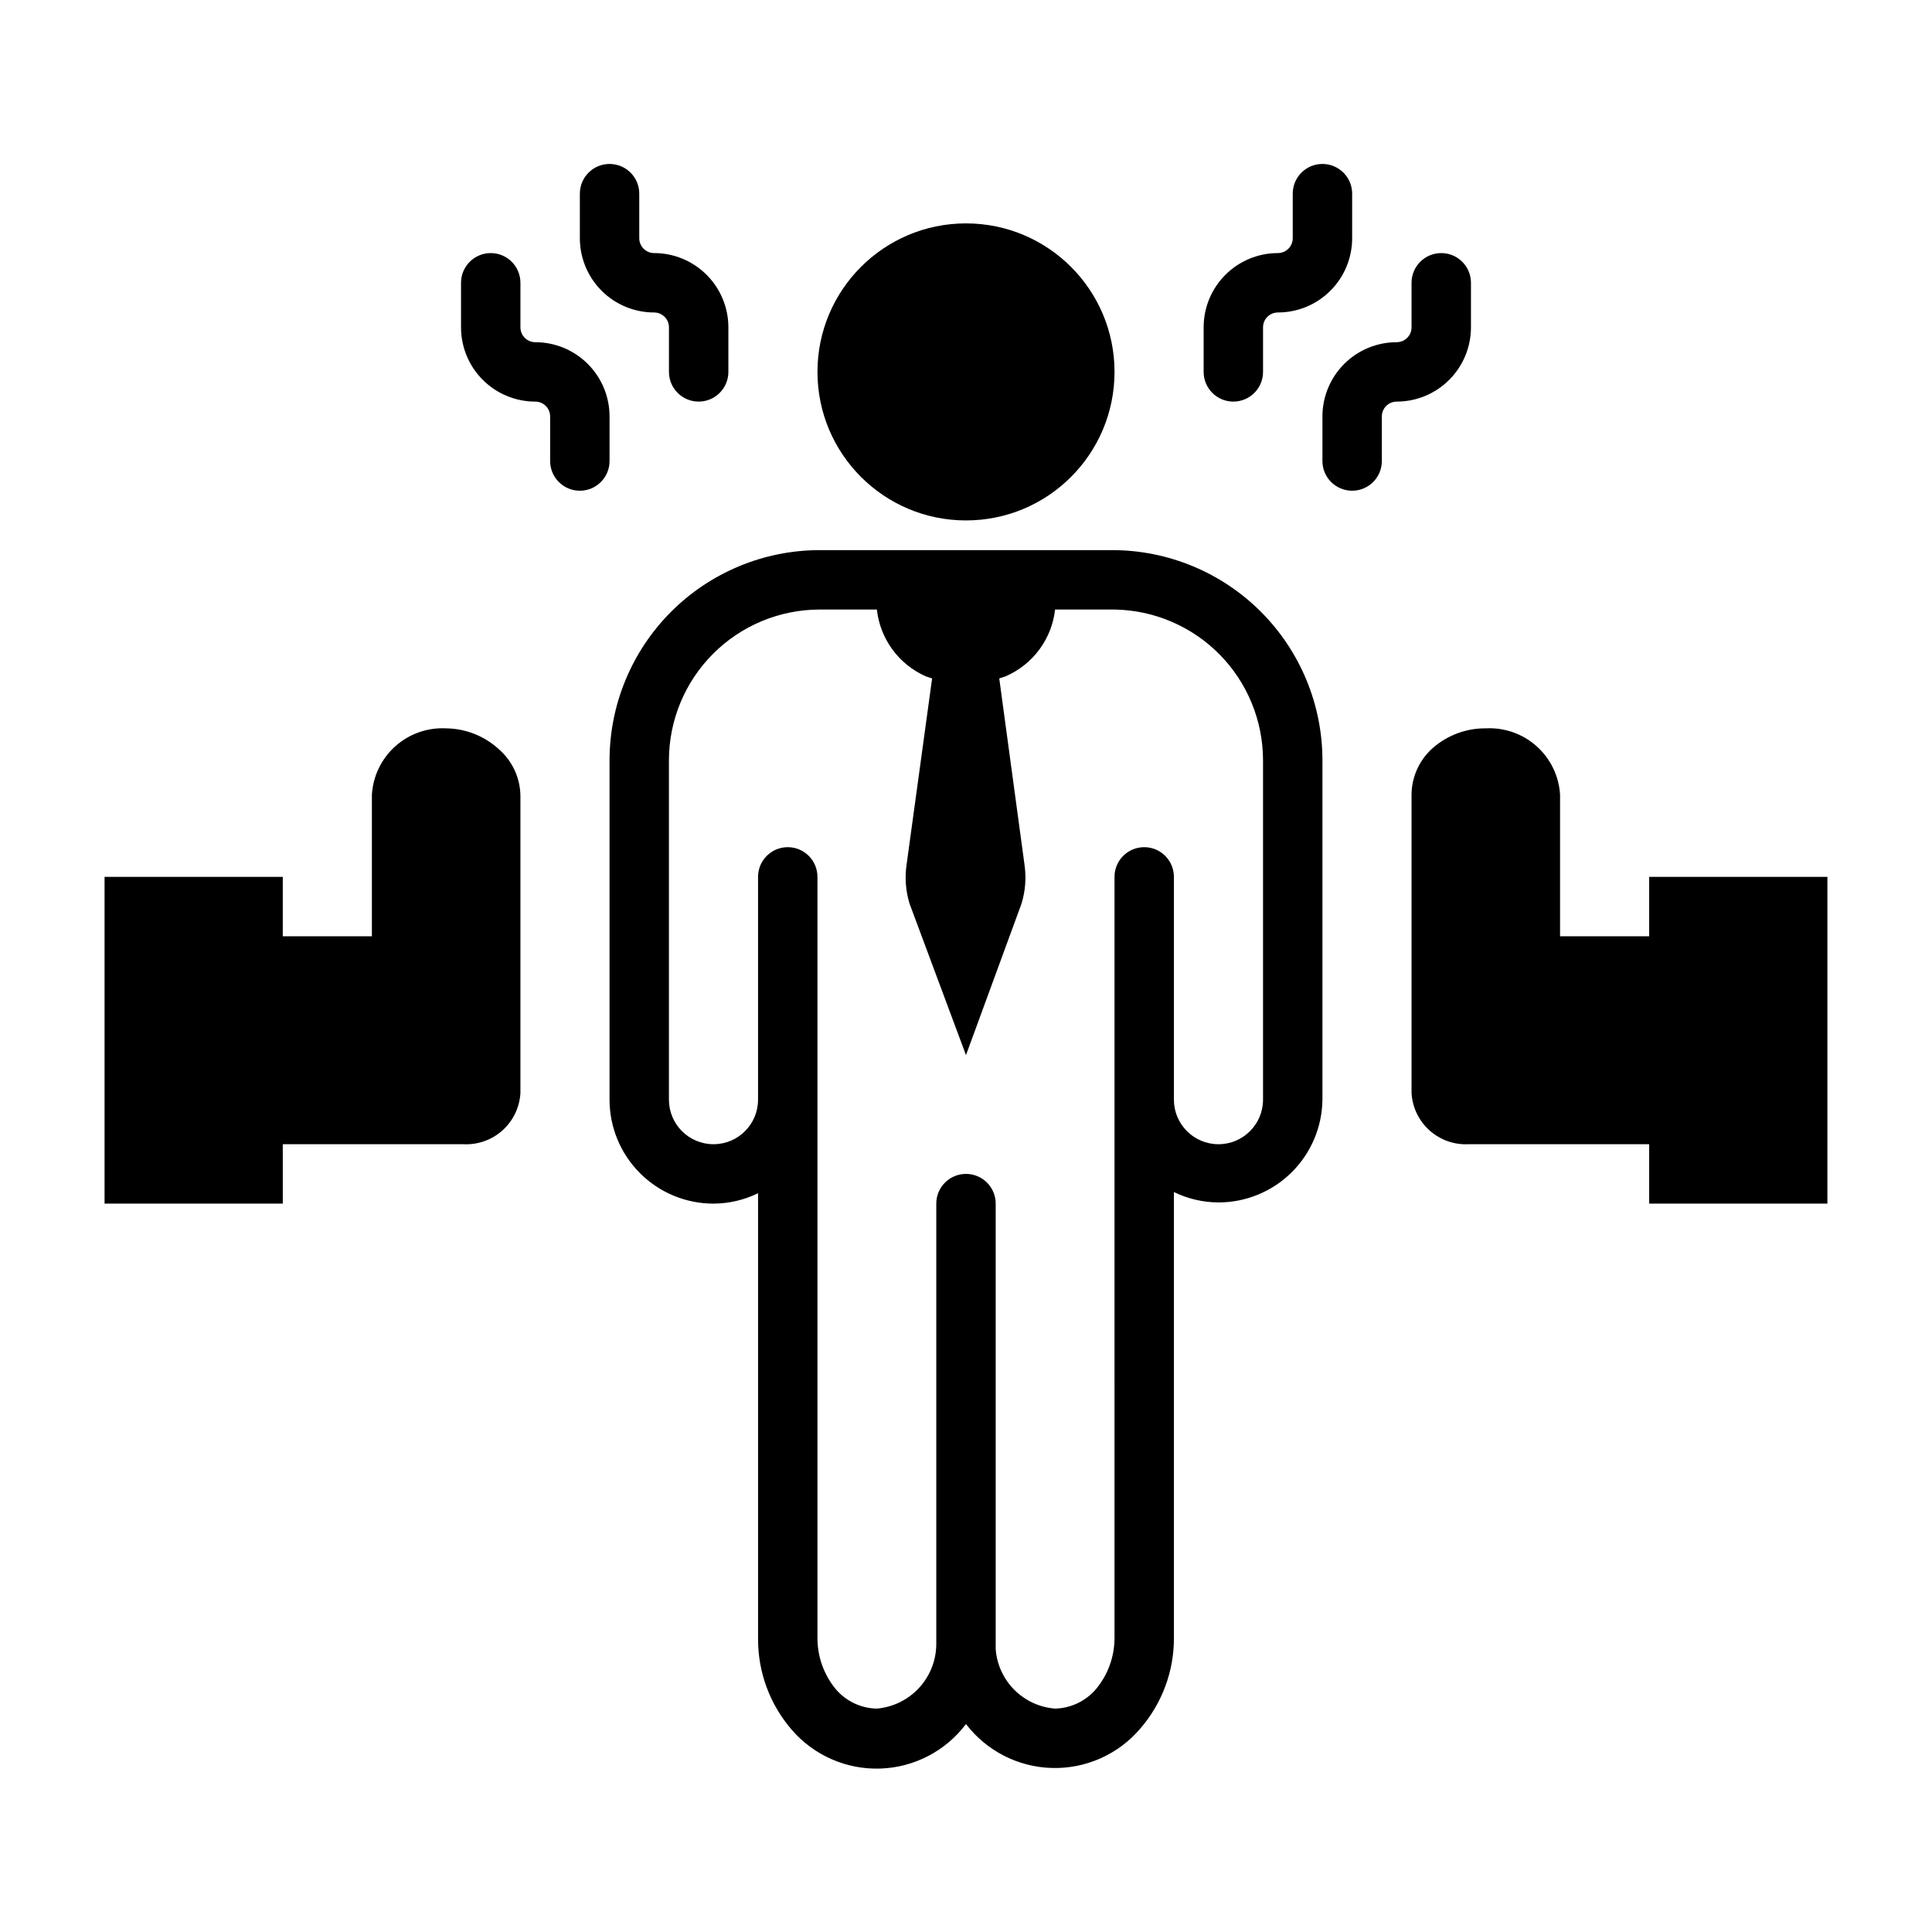
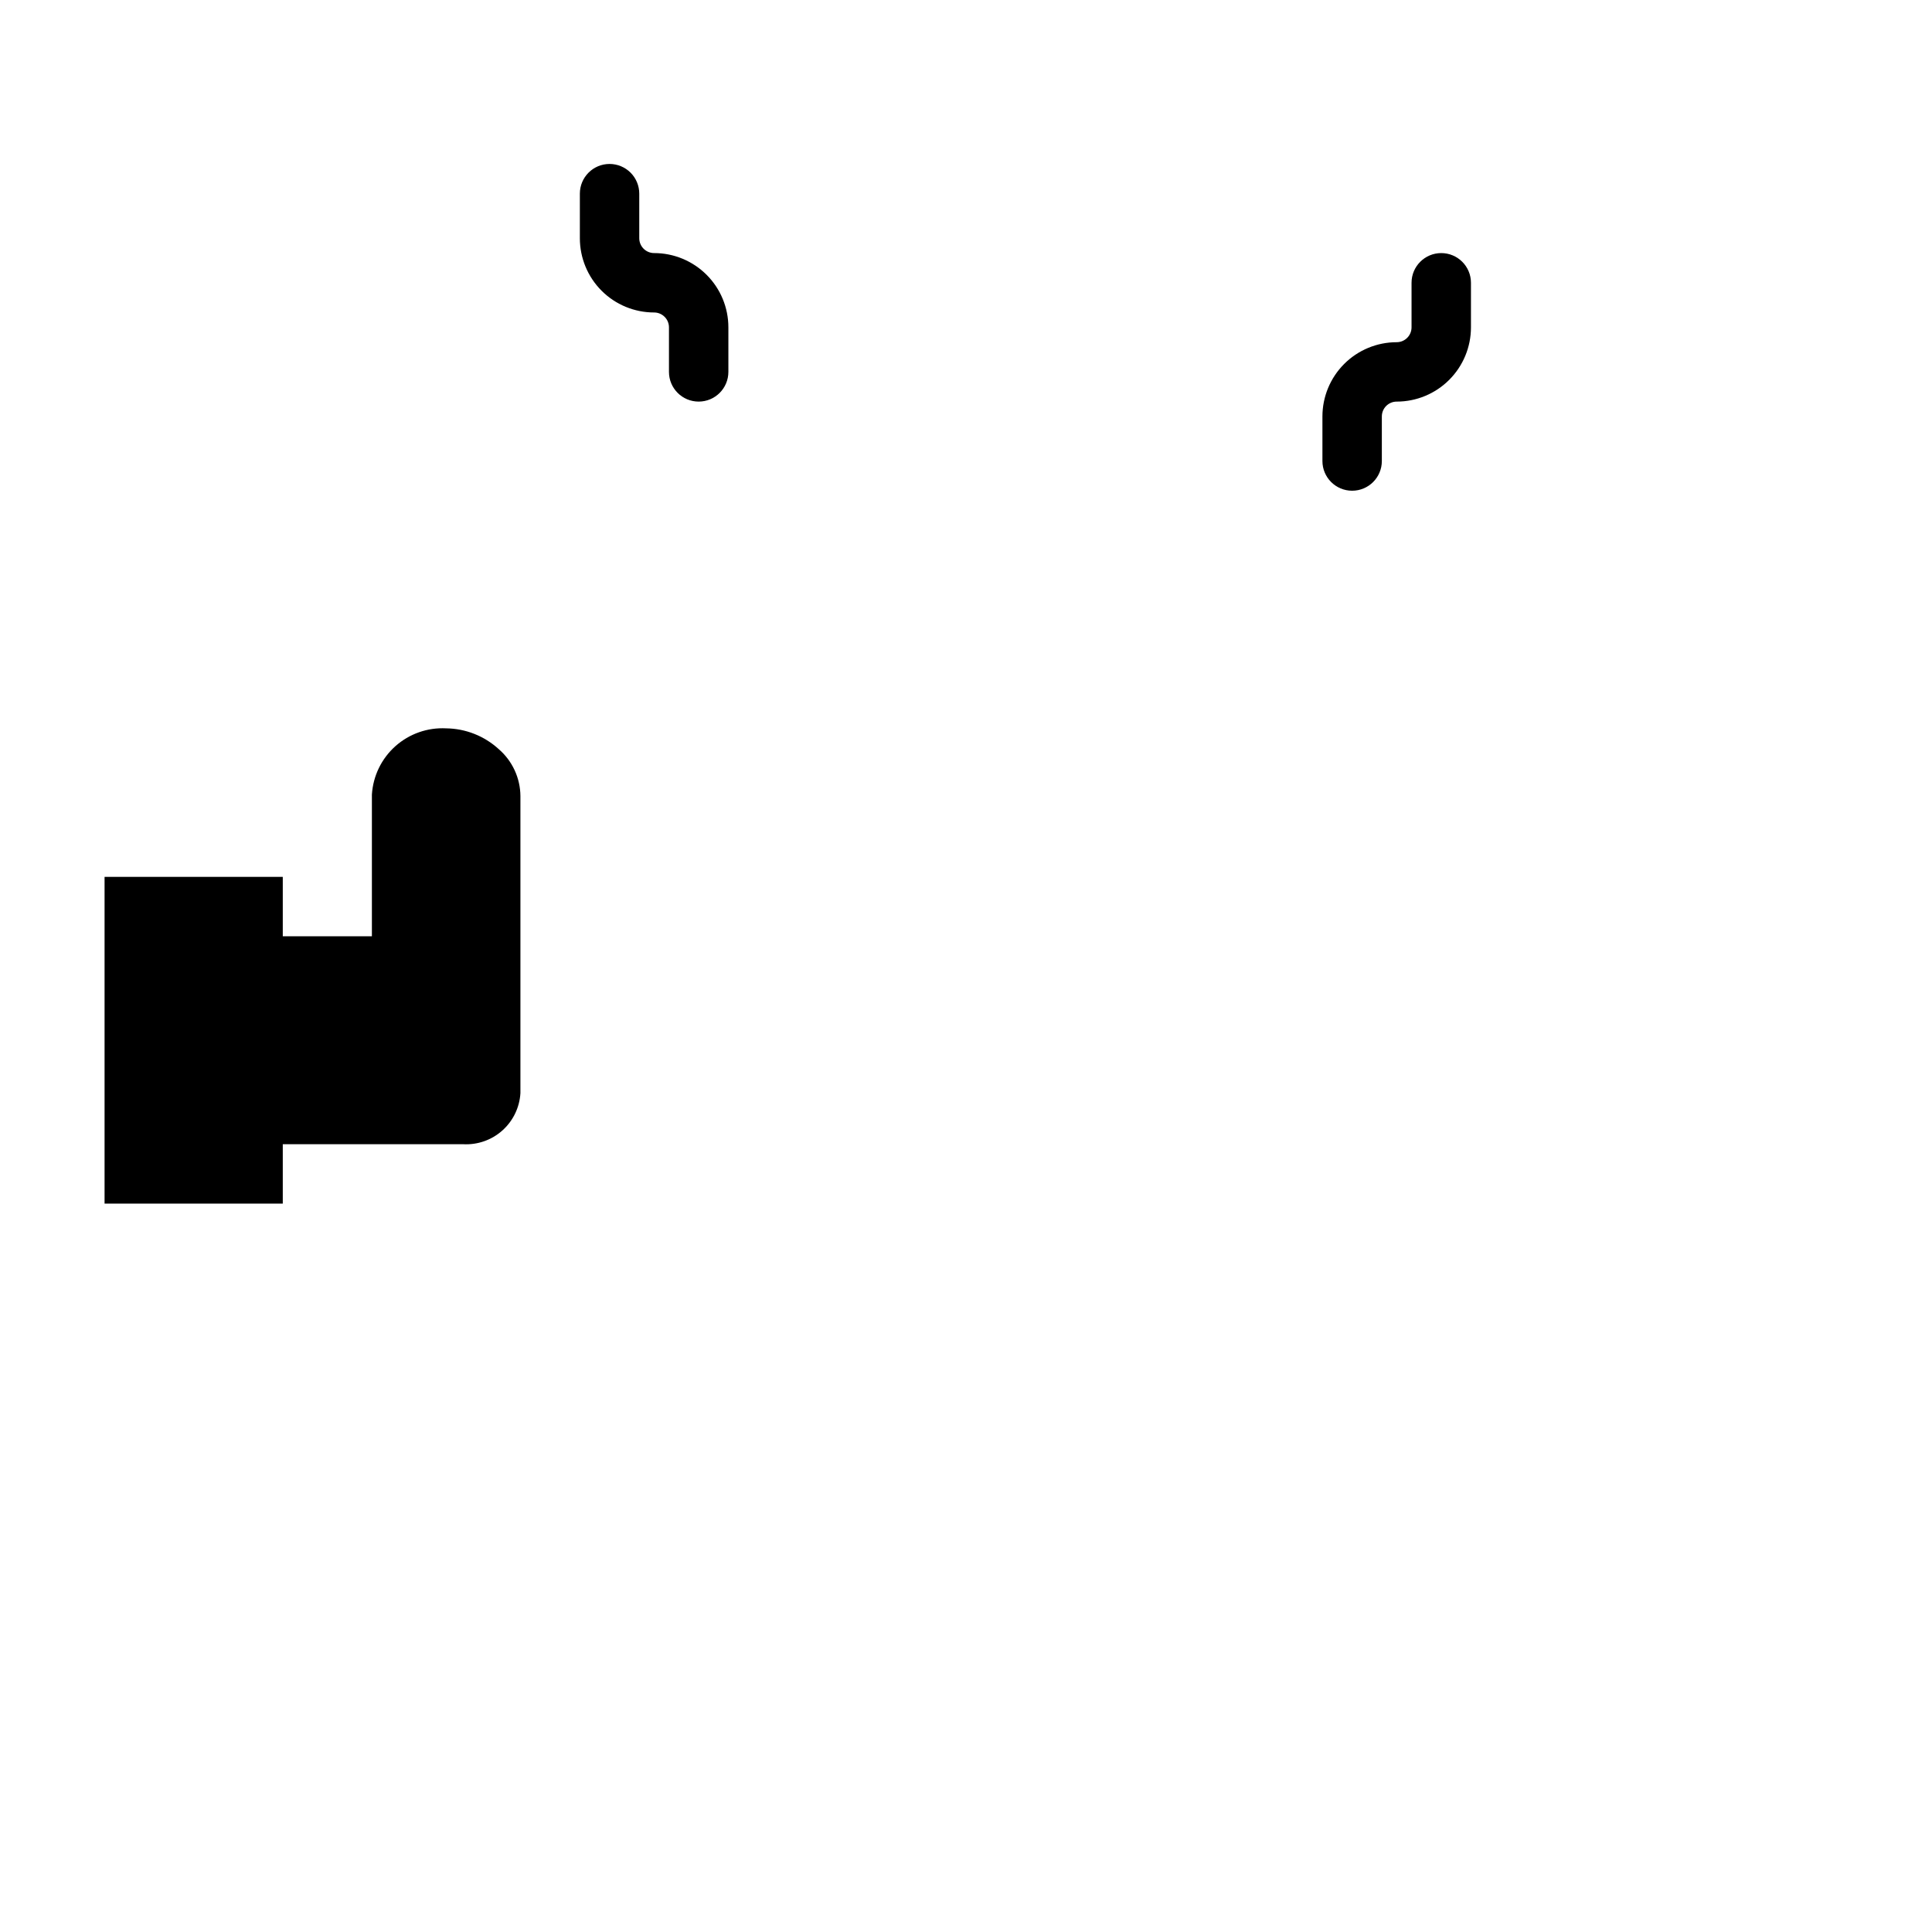
<svg xmlns="http://www.w3.org/2000/svg" fill="#000000" width="800px" height="800px" version="1.1" viewBox="144 144 512 512">
  <g>
-     <path d="m439.36 242.56c0 21.738-17.621 39.359-39.359 39.359s-39.363-17.621-39.363-39.359c0-21.738 17.625-39.359 39.363-39.359s39.359 17.621 39.359 39.359" />
-     <path d="m494.46 187.45c-4.348 0-7.871 3.523-7.871 7.871v11.809c0 1.047-0.414 2.047-1.152 2.785s-1.738 1.152-2.781 1.152c-5.223 0-10.227 2.074-13.918 5.766-3.691 3.688-5.762 8.695-5.762 13.914v11.809c0 4.348 3.523 7.871 7.871 7.871s7.871-3.523 7.871-7.871v-11.809c0-2.172 1.762-3.938 3.938-3.938 5.219 0 10.223-2.07 13.914-5.762 3.691-3.691 5.766-8.699 5.766-13.918v-11.809c0-2.086-0.832-4.09-2.309-5.566-1.473-1.473-3.477-2.305-5.566-2.305z" />
    <path d="m533.82 230.75v-11.809c0-4.348-3.527-7.871-7.875-7.871-4.348 0-7.871 3.523-7.871 7.871v11.809c0 1.043-0.414 2.047-1.152 2.781-0.738 0.738-1.738 1.156-2.781 1.156-5.223 0-10.227 2.07-13.918 5.762-3.691 3.691-5.766 8.699-5.766 13.918v11.809c0 4.348 3.527 7.871 7.875 7.871 4.348 0 7.871-3.523 7.871-7.871v-11.809c0-2.176 1.762-3.938 3.938-3.938 5.219 0 10.223-2.074 13.914-5.766 3.691-3.688 5.766-8.695 5.766-13.914z" />
    <path d="m305.54 187.45c-4.348 0-7.871 3.523-7.871 7.871v11.809c0 5.219 2.07 10.227 5.762 13.918 3.691 3.691 8.695 5.762 13.918 5.762 1.043 0 2.043 0.418 2.781 1.156 0.738 0.734 1.152 1.738 1.152 2.781v11.809c0 4.348 3.523 7.871 7.871 7.871 4.348 0 7.875-3.523 7.875-7.871v-11.809c0-5.219-2.074-10.227-5.766-13.914-3.691-3.691-8.695-5.766-13.914-5.766-2.176 0-3.938-1.762-3.938-3.938v-11.809c0-2.086-0.828-4.09-2.305-5.566-1.477-1.473-3.481-2.305-5.566-2.305z" />
-     <path d="m274.05 211.07c-4.348 0-7.871 3.523-7.871 7.871v11.809c0 5.219 2.07 10.227 5.762 13.914 3.691 3.691 8.695 5.766 13.918 5.766 1.043 0 2.043 0.414 2.781 1.152s1.152 1.738 1.152 2.785v11.809c0 4.348 3.527 7.871 7.875 7.871 4.348 0 7.871-3.523 7.871-7.871v-11.809c0-5.219-2.074-10.227-5.766-13.918-3.691-3.691-8.695-5.762-13.914-5.762-2.176 0-3.938-1.766-3.938-3.938v-11.809c0-2.086-0.828-4.09-2.305-5.566-1.477-1.477-3.481-2.305-5.566-2.305z" />
    <path d="m171.71 376.38v86.594h47.23v-15.746h47.785c3.809 0.215 7.547-1.09 10.395-3.629 2.848-2.539 4.574-6.102 4.797-9.91v-78.723c-0.035-4.777-2.129-9.309-5.746-12.438-3.809-3.484-8.77-5.445-13.934-5.508-4.934-0.258-9.766 1.441-13.453 4.727-3.684 3.289-5.922 7.898-6.227 12.828v37.547h-23.617v-15.742z" />
-     <path d="m581.05 392.12h-23.617v-37.547c-0.305-4.93-2.543-9.539-6.227-12.828-3.688-3.285-8.52-4.984-13.453-4.727-5.109-0.047-10.066 1.773-13.934 5.117-3.613 3.125-5.707 7.656-5.746 12.438v79.113c0.223 3.809 1.949 7.371 4.797 9.91 2.848 2.539 6.586 3.844 10.398 3.629h47.781v15.742h47.23l0.004-86.59h-47.234z" />
-     <path d="m455.1 577.98v-118.08 0.004c3.68 1.793 7.715 2.738 11.809 2.754 7.254 0 14.215-2.859 19.371-7.957 5.16-5.102 8.098-12.027 8.18-19.281v-89.977c-0.02-14.754-5.891-28.898-16.32-39.332-10.434-10.434-24.578-16.301-39.332-16.324h-77.621c-14.754 0.023-28.895 5.891-39.328 16.324-10.434 10.434-16.305 24.578-16.324 39.332v89.977c0 7.309 2.902 14.316 8.07 19.484 5.164 5.164 12.172 8.07 19.48 8.07 4.094-0.02 8.129-0.961 11.809-2.758v118.08c-0.039 8.875 3.152 17.465 8.973 24.168 5.871 6.769 14.484 10.531 23.441 10.223 8.957-0.305 17.297-4.641 22.691-11.801 5.453 7.137 13.844 11.418 22.82 11.648 8.977 0.23 17.578-3.617 23.387-10.465 5.781-6.688 8.945-15.246 8.895-24.09zm-15.742 0c0.023 4.973-1.707 9.793-4.883 13.621-2.715 3.199-6.664 5.09-10.863 5.195-4.07-0.309-7.898-2.066-10.789-4.957-2.887-2.887-4.644-6.715-4.953-10.789v-118.08c0-4.348-3.523-7.875-7.871-7.875s-7.875 3.527-7.875 7.875v116.98c-0.078 4.258-1.734 8.332-4.641 11.441s-6.859 5.035-11.102 5.406c-4.188-0.074-8.141-1.938-10.863-5.117-3.191-3.848-4.922-8.699-4.883-13.699v-201.6c0-4.348-3.523-7.871-7.871-7.871s-7.871 3.523-7.871 7.871v59.039c0 6.523-5.285 11.809-11.809 11.809-6.519 0-11.809-5.285-11.809-11.809v-89.977c0.023-10.578 4.234-20.719 11.715-28.199 7.481-7.481 17.617-11.691 28.195-11.711h15.195c0.418 3.832 1.84 7.484 4.121 10.594s5.34 5.566 8.867 7.117l1.652 0.551-6.769 49.359c-0.504 3.453-0.234 6.973 0.789 10.312l14.957 40.145 14.719-40.148v0.004c1.023-3.34 1.289-6.859 0.789-10.312l-6.691-49.359 1.652-0.551c3.559-1.531 6.648-3.977 8.957-7.086 2.309-3.109 3.754-6.777 4.188-10.625h15.746c10.48 0.164 20.48 4.438 27.844 11.902 7.359 7.465 11.496 17.523 11.516 28.008v89.977c0 6.523-5.285 11.809-11.809 11.809-6.519 0-11.809-5.285-11.809-11.809v-59.039c0-4.348-3.523-7.871-7.871-7.871-4.348 0-7.871 3.523-7.871 7.871z" />
  </g>
</svg>